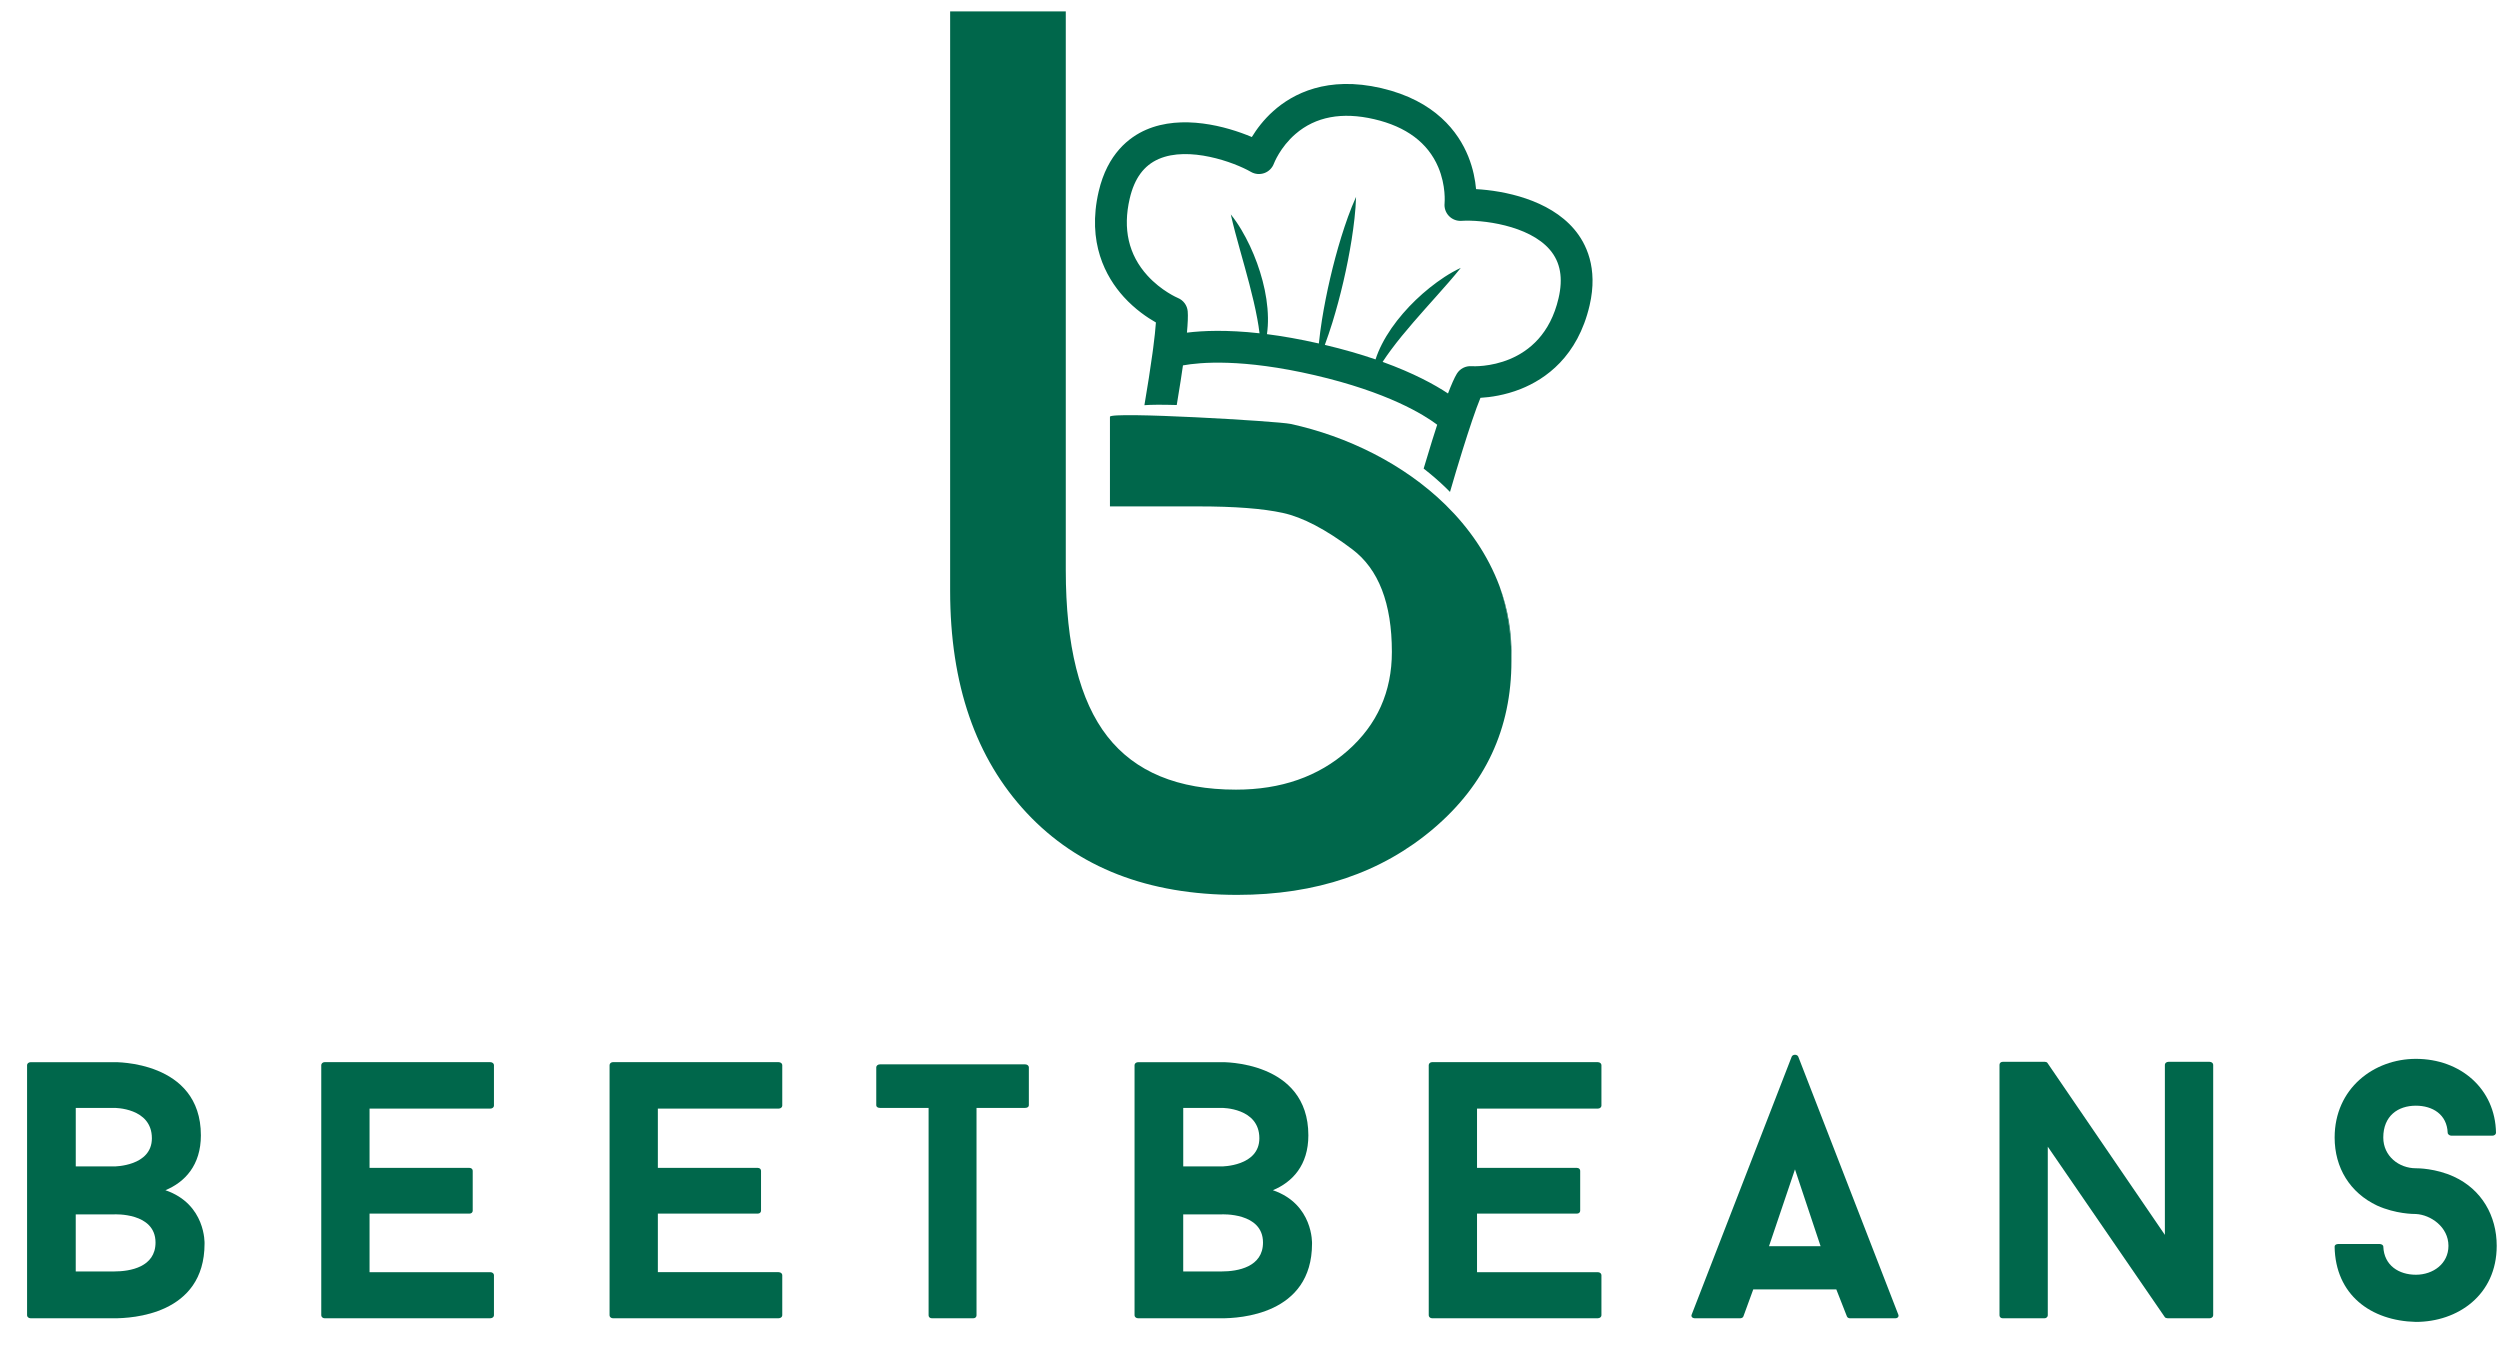
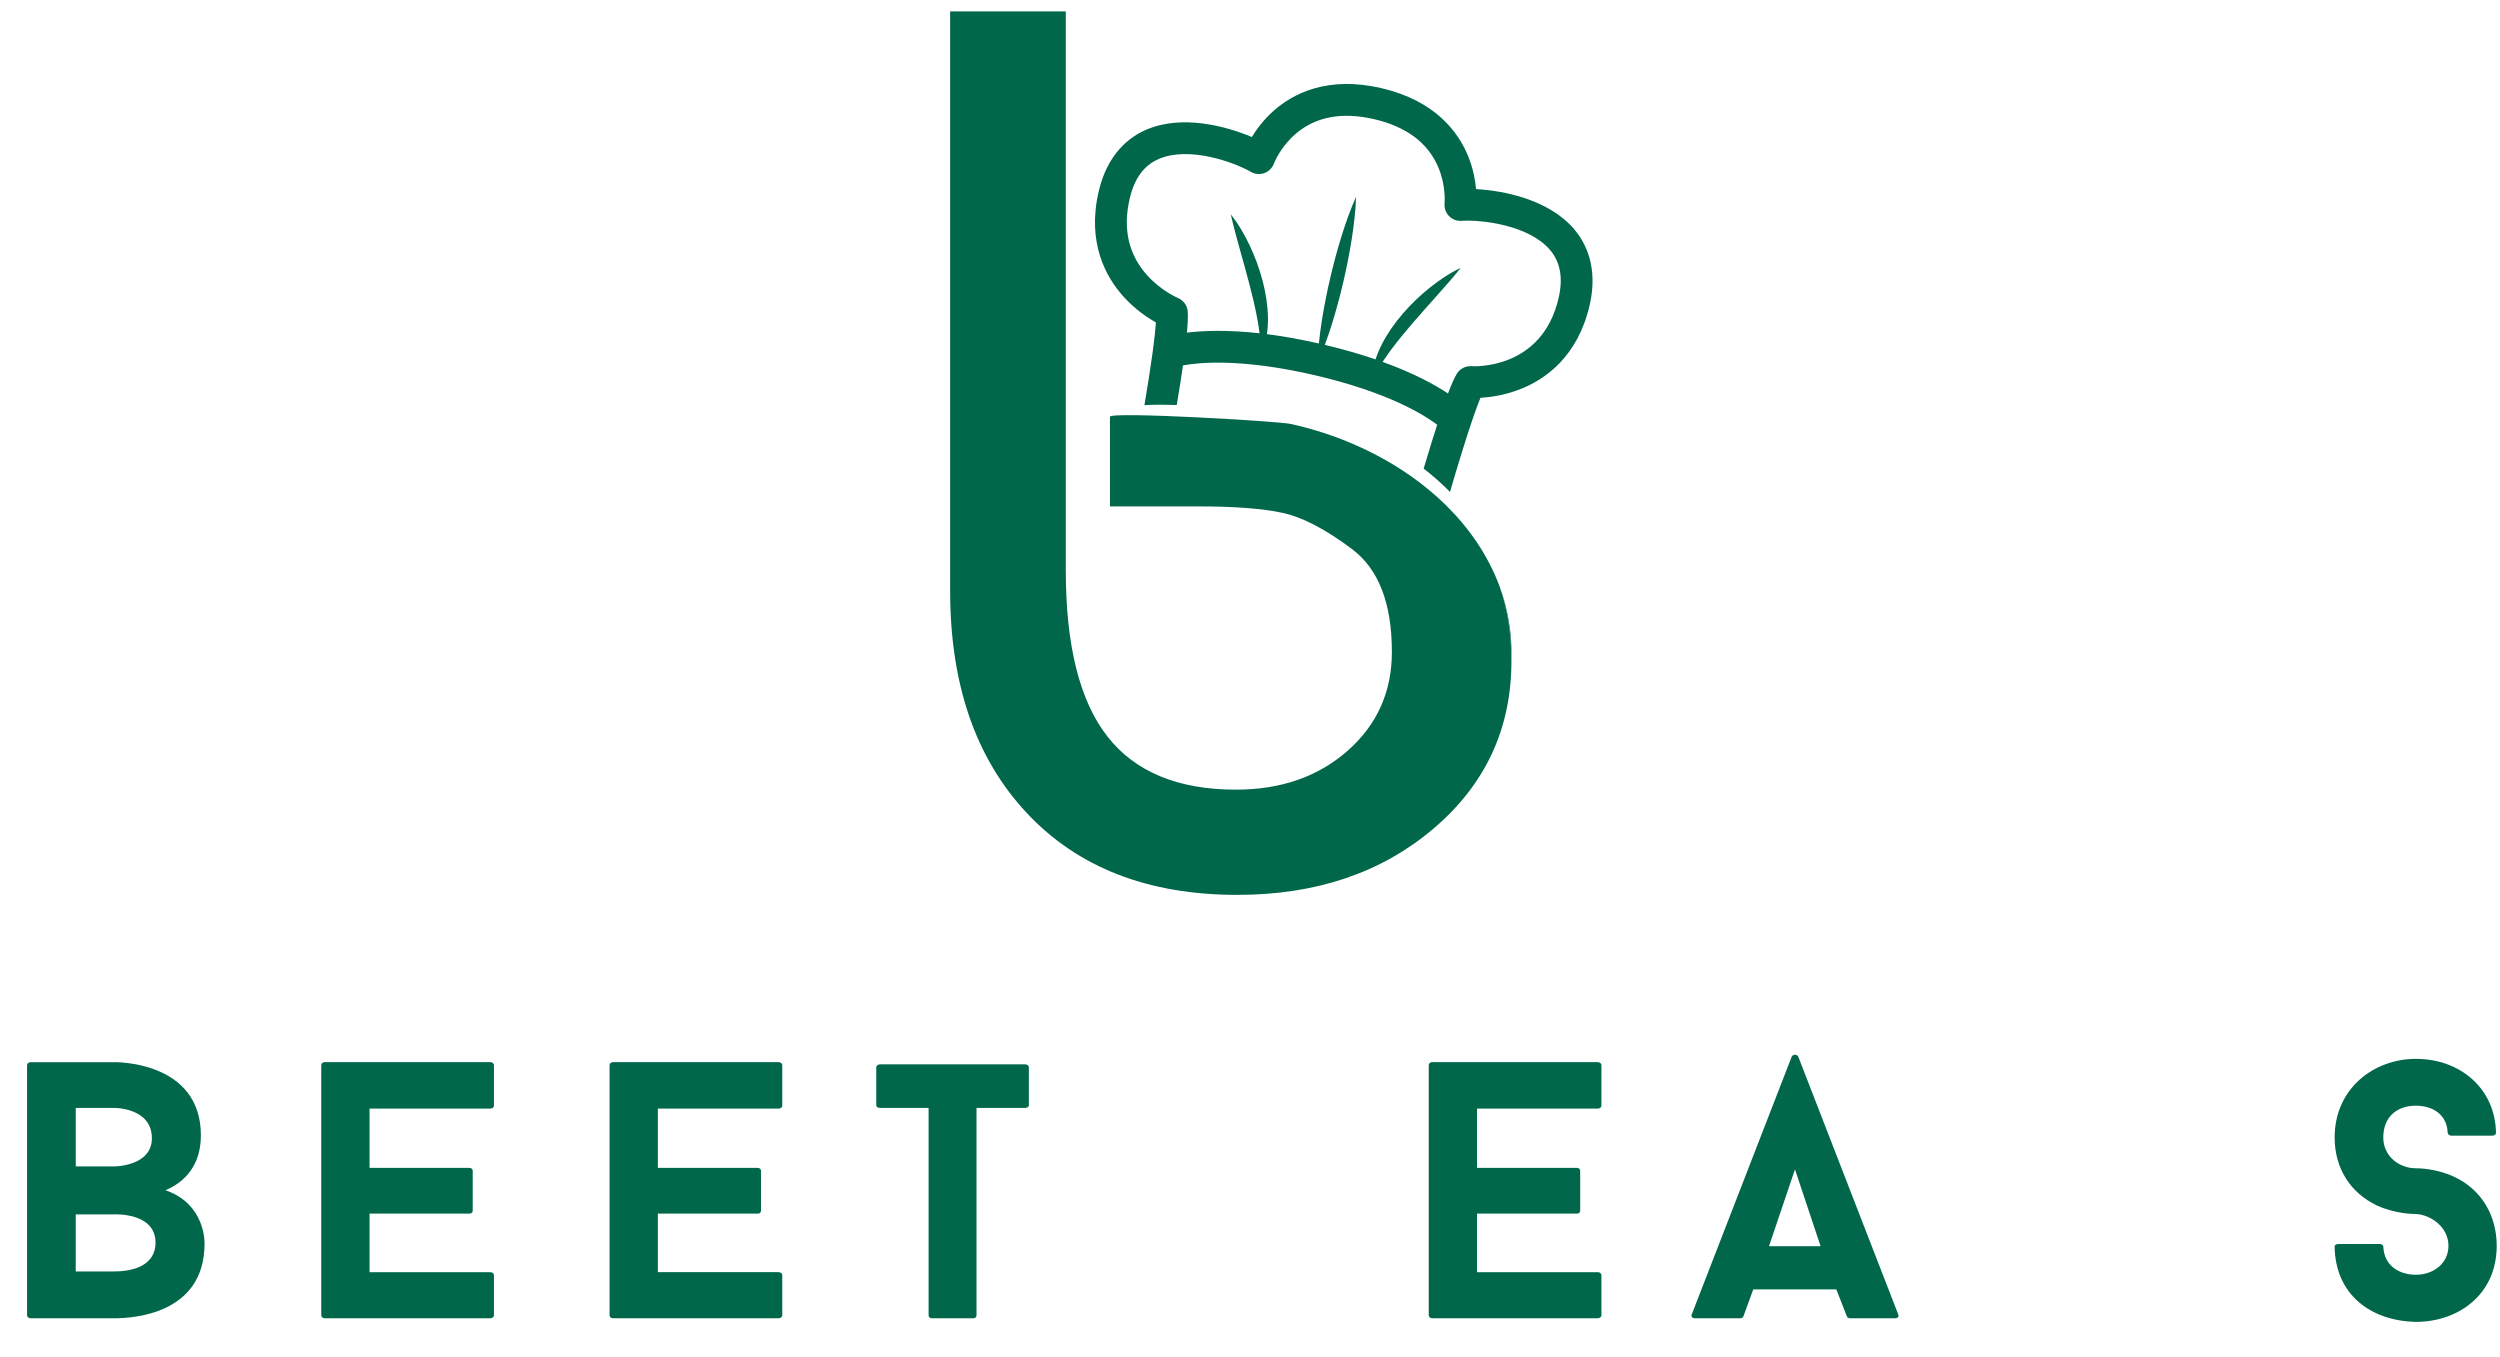
<svg xmlns="http://www.w3.org/2000/svg" version="1.1" id="Layer_1" x="0px" y="0px" viewBox="470 720 1050 570" style="enable-background:new 0 0 2000 2000;" xml:space="preserve">
  <style type="text/css">
	.st2{fill:#00674B;}
</style>
  <g>
    <g>
      <g>
        <path class="st2" d="M539.47,1219.89c17.06,5.84,16.44,22.44,16.44,22.44c0,29.97-30.73,31.35-37.96,31.35h-35.04     c-0.92,0-1.54-0.61-1.54-1.23v-105.11c0-0.61,0.61-1.23,1.54-1.23h35.04c0,0,36.42-0.77,36.42,30.73     C554.37,1209.44,547.61,1216.51,539.47,1219.89z M501.82,1209.9h16.14c0,0,15.83,0,15.83-11.83c0-12.91-15.83-12.75-15.83-12.75     h-16.14V1209.9z M535.32,1241.87c0-12.75-17.37-11.83-17.37-11.83h-16.14v23.97h16.14     C524.72,1254.01,535.32,1252.16,535.32,1241.87z" />
        <path class="st2" d="M625.21,1185.62v24.89h41.95c0.92,0,1.38,0.62,1.38,1.23v16.75c0,0.62-0.46,1.23-1.38,1.23h-41.95v24.59     h50.71c0.92,0,1.54,0.61,1.54,1.23v16.9c0,0.62-0.62,1.23-1.54,1.23h-69.61c-0.77,0-1.38-0.61-1.38-1.23v-105.11     c0-0.61,0.61-1.23,1.38-1.23h69.61c0.92,0,1.54,0.62,1.54,1.23v17.06c0,0.62-0.62,1.23-1.54,1.23H625.21z" />
        <path class="st2" d="M746.3,1185.62v24.89h41.95c0.92,0,1.38,0.62,1.38,1.23v16.75c0,0.62-0.46,1.23-1.38,1.23H746.3v24.59h50.71     c0.92,0,1.54,0.61,1.54,1.23v16.9c0,0.62-0.62,1.23-1.54,1.23H727.4c-0.77,0-1.38-0.61-1.38-1.23v-105.11     c0-0.61,0.61-1.23,1.38-1.23h69.61c0.92,0,1.54,0.62,1.54,1.23v17.06c0,0.62-0.62,1.23-1.54,1.23H746.3z" />
        <path class="st2" d="M902.12,1184.24c0,0.61-0.62,1.08-1.54,1.08h-20.44v87.13c0,0.62-0.46,1.23-1.38,1.23h-17.37     c-0.92,0-1.38-0.61-1.38-1.23v-87.13h-20.44c-0.92,0-1.54-0.46-1.54-1.08v-15.98c0-0.61,0.61-1.23,1.54-1.23h61.01     c0.92,0,1.54,0.61,1.54,1.23V1184.24z" />
-         <path class="st2" d="M1004.61,1219.89c17.06,5.84,16.44,22.44,16.44,22.44c0,29.97-30.73,31.35-37.96,31.35h-35.04     c-0.92,0-1.54-0.61-1.54-1.23v-105.11c0-0.61,0.61-1.23,1.54-1.23h35.04c0,0,36.42-0.77,36.42,30.73     C1019.52,1209.44,1012.76,1216.51,1004.61,1219.89z M966.96,1209.9h16.14c0,0,15.83,0,15.83-11.83     c0-12.91-15.83-12.75-15.83-12.75h-16.14V1209.9z M1000.46,1241.87c0-12.75-17.37-11.83-17.37-11.83h-16.14v23.97h16.14     C989.86,1254.01,1000.46,1252.16,1000.46,1241.87z" />
        <path class="st2" d="M1090.35,1185.62v24.89h41.95c0.92,0,1.38,0.62,1.38,1.23v16.75c0,0.62-0.46,1.23-1.38,1.23h-41.95v24.59     h50.71c0.92,0,1.54,0.61,1.54,1.23v16.9c0,0.62-0.62,1.23-1.54,1.23h-69.61c-0.77,0-1.38-0.61-1.38-1.23v-105.11     c0-0.61,0.61-1.23,1.38-1.23h69.61c0.92,0,1.54,0.62,1.54,1.23v17.06c0,0.62-0.62,1.23-1.54,1.23H1090.35z" />
        <path class="st2" d="M1241.25,1261.54h-34.88l-4.15,11.37c-0.15,0.46-0.77,0.77-1.38,0.77h-18.9c-1.23,0-1.84-0.77-1.38-1.69     l41.95-108.18c0.46-1.08,2.31-1.08,2.77,0l41.95,108.18c0.46,0.92-0.15,1.69-1.23,1.69h-19.06c-0.46,0-1.08-0.31-1.23-0.77     L1241.25,1261.54z M1212.98,1243.4h21.67l-10.76-32.27L1212.98,1243.4z" />
-         <path class="st2" d="M1399.53,1272.45c0,0.62-0.61,1.23-1.54,1.23h-17.52c-0.31,0-1.08-0.15-1.23-0.46l-49.17-71.61v70.84     c0,0.62-0.62,1.23-1.38,1.23h-17.52c-0.92,0-1.38-0.61-1.38-1.23v-105.26c0-0.61,0.46-1.23,1.38-1.23h17.67     c0.31,0,0.92,0.15,1.08,0.46l49.33,72.23v-71.46c0-0.61,0.61-1.23,1.54-1.23h17.21c0.92,0,1.54,0.62,1.54,1.23V1272.45z" />
        <path class="st2" d="M1450.54,1243.56c0-0.62,0.61-1.08,1.54-1.08h17.37c0.77,0,1.54,0.46,1.54,1.08     c0.31,7.99,6.61,11.83,13.68,11.83c7.22,0,13.68-4.61,13.68-12.14c0-7.99-7.53-13.06-13.68-13.37c-0.92,0-8.45,0-16.29-3.54     c-11.37-5.38-17.83-15.83-17.83-28.58c0-20.59,16.44-33.04,34.12-33.04c18.75,0,33.35,12.6,33.65,31.04     c0,0.61-0.61,1.23-1.54,1.23h-17.21c-0.77,0-1.54-0.62-1.54-1.23c-0.31-7.68-6.3-11.37-13.37-11.37     c-7.53,0-13.68,4.3-13.68,13.37c0,7.84,6.61,12.91,13.68,12.91c0.77,0,8.3,0,15.98,3.53c11.68,5.38,17.98,16.44,17.98,29.04     c0,20.75-16.44,31.96-33.96,31.96C1465.76,1274.75,1450.85,1263.84,1450.54,1243.56z" />
      </g>
-       <path class="st2" d="M1076.75,932.44c-5.9-5.58-12.29-10.43-18.75-14.63c-0.59,0.23-1.17,0.47-1.77,0.69    C1064.01,922.61,1070.84,927.26,1076.75,932.44z" />
      <path class="st2" d="M1104.8,997.63c0.39-11.65-1.51-22.08-5-31.43C1103.12,975.73,1104.8,986.2,1104.8,997.63z" />
      <path class="st2" d="M1077.14,932.04c-17.64-17.28-41.45-28.84-65.09-33.99c-5.34-1.17-75.87-5.28-75.87-3.01c0,0,0,37.65,0,37.65    h37.11c15.28,0,27.1,0.9,35.47,2.73c8.36,1.82,18.09,6.91,29.19,15.28c11.09,8.36,16.64,22.73,16.64,43.11    c0,16.73-6.19,30.56-18.55,41.47c-12.37,10.91-28.02,16.37-46.93,16.37c-24.38,0-42.38-7.46-54.02-22.37    c-11.65-14.92-17.46-38.2-17.46-69.85V724.78h-48.57v243.38c0,39.29,10.73,70.39,32.2,93.31c21.46,22.92,50.93,34.38,88.4,34.38    c33.1,0,60.57-9.28,82.4-27.83c21.83-18.55,32.74-42.02,32.74-70.39c0-11.43-1.67-21.9-5-31.43    C1094.9,953.11,1086.98,941.68,1077.14,932.04z" />
    </g>
    <g>
      <path class="st2" d="M956.35,873.16c-0.62-0.53-1.14-1.18-1.54-1.92C955.2,871.99,955.73,872.64,956.35,873.16z" />
-       <path class="st2" d="M1085.7,901c-0.64,0.59-1.36,1.02-2.12,1.32C1084.35,902.03,1085.07,901.59,1085.7,901z" />
      <path class="st2" d="M1131.17,816.29c-10.64-12.53-29.56-16.21-41.22-16.86c-0.34-3.78-1.22-8.65-3.3-13.78    c-4.12-10.15-13.79-23.35-36.48-28.63c-22.69-5.27-37.19,2.32-45.36,9.61c-4.13,3.69-7.07,7.68-9.04,10.92    c-10.75-4.55-29.36-9.59-44.43-3.04c-7.04,3.06-16.21,10.04-19.89,25.88c-5,21.51,2.96,35.95,10.51,44.29    c4.78,5.27,9.99,8.76,13.52,10.76c-0.17,2.69-0.58,6.4-1.13,10.63v0c-0.1,0.76-0.2,1.53-0.31,2.32    c-0.45,3.25-0.97,6.74-1.51,10.27c-0.61,3.89-1.25,7.81-1.88,11.52c2.8-0.22,6.99-0.25,13.58-0.07c0.53-3.13,1.09-6.61,1.65-10.2    c0.33-2.13,0.65-4.3,0.96-6.45c7.2-1.31,25-2.92,55.33,4.12c30.72,7.14,45.85,16.58,51.45,20.81c-0.74,2.28-1.47,4.58-2.18,6.85    c-1.3,4.16-2.5,8.16-3.51,11.57c3.38,2.61,6.58,5.39,9.57,8.31c0.51,0.5,1,1,1.5,1.5c1.52-5.28,3.37-11.48,5.26-17.54    c2.74-8.78,5.55-17.23,7.53-21.99c4.04-0.24,10.26-1.07,16.88-3.7c10.45-4.15,23.96-13.61,28.96-35.12    C1141.3,832.45,1136.14,822.14,1131.17,816.29z M954.81,871.24c0.4,0.75,0.92,1.39,1.54,1.92    C955.73,872.64,955.2,871.99,954.81,871.24z M1083.59,902.32c0.76-0.29,1.48-0.73,2.12-1.32    C1085.07,901.59,1084.35,902.03,1083.59,902.32z M1124.59,845.26c-6.97,30.01-35.37,28.62-36.55,28.54    c-2.49-0.18-4.87,1.05-6.17,3.17c-1.04,1.7-2.33,4.66-3.71,8.29c-5.56-3.69-14.38-8.54-27.46-13.27c1.13-1.72,2.3-3.41,3.53-5.05    c2.94-3.98,6.12-7.78,9.36-11.55c3.25-3.77,6.59-7.49,9.95-11.26c3.35-3.77,6.73-7.56,10-11.63c-4.75,2.21-9.04,5.15-13.09,8.37    c-4.03,3.24-7.8,6.83-11.2,10.78c-3.4,3.94-6.46,8.23-8.86,12.93c-1.04,2.03-1.95,4.17-2.66,6.37c-6.18-2.12-13.25-4.19-21.3-6.1    c1.14-3.09,2.18-6.21,3.16-9.34c1.76-5.72,3.3-11.49,4.65-17.3c1.35-5.81,2.51-11.67,3.45-17.58c0.92-5.91,1.67-11.86,1.86-17.95    c-2.51,5.54-4.46,11.22-6.24,16.93c-1.76,5.72-3.3,11.49-4.65,17.3c-1.35,5.81-2.51,11.67-3.46,17.58    c-0.5,3.24-0.95,6.49-1.28,9.77c-8.05-1.83-15.31-3.09-21.8-3.92c0.33-2.29,0.46-4.61,0.42-6.89c-0.08-5.27-0.93-10.48-2.25-15.51    c-1.32-5.04-3.11-9.92-5.3-14.61c-2.22-4.67-4.77-9.2-8.06-13.28c1.14,5.09,2.5,9.98,3.85,14.85c1.35,4.86,2.72,9.67,3.97,14.49    c1.25,4.82,2.42,9.63,3.31,14.5c0.38,2.02,0.69,4.04,0.94,6.09c-13.75-1.53-23.82-1.1-30.49-0.27c0.35-3.84,0.5-7.02,0.32-9    c-0.23-2.48-1.83-4.63-4.14-5.57c-0.07-0.03-6.91-2.92-12.82-9.45c-7.87-8.68-10.36-19.54-7.4-32.28    c1.97-8.49,5.96-13.93,12.2-16.64c12.62-5.49,31.56,1.29,38.75,5.44c1.71,0.98,3.76,1.14,5.61,0.48c1.85-0.67,3.32-2.14,4-3.98    c0.03-0.07,2.59-6.85,9.07-12.44c8.41-7.27,19.53-9.36,33.04-6.22c13.52,3.14,22.57,9.92,26.92,20.15    c3.32,7.81,2.67,14.96,2.66,15.16c-0.21,1.96,0.45,3.91,1.81,5.33c1.37,1.43,3.3,2.19,5.28,2.06c8.28-0.55,28.27,1.71,37.18,12.2    C1125.38,830.13,1126.56,836.78,1124.59,845.26z" />
    </g>
  </g>
</svg>